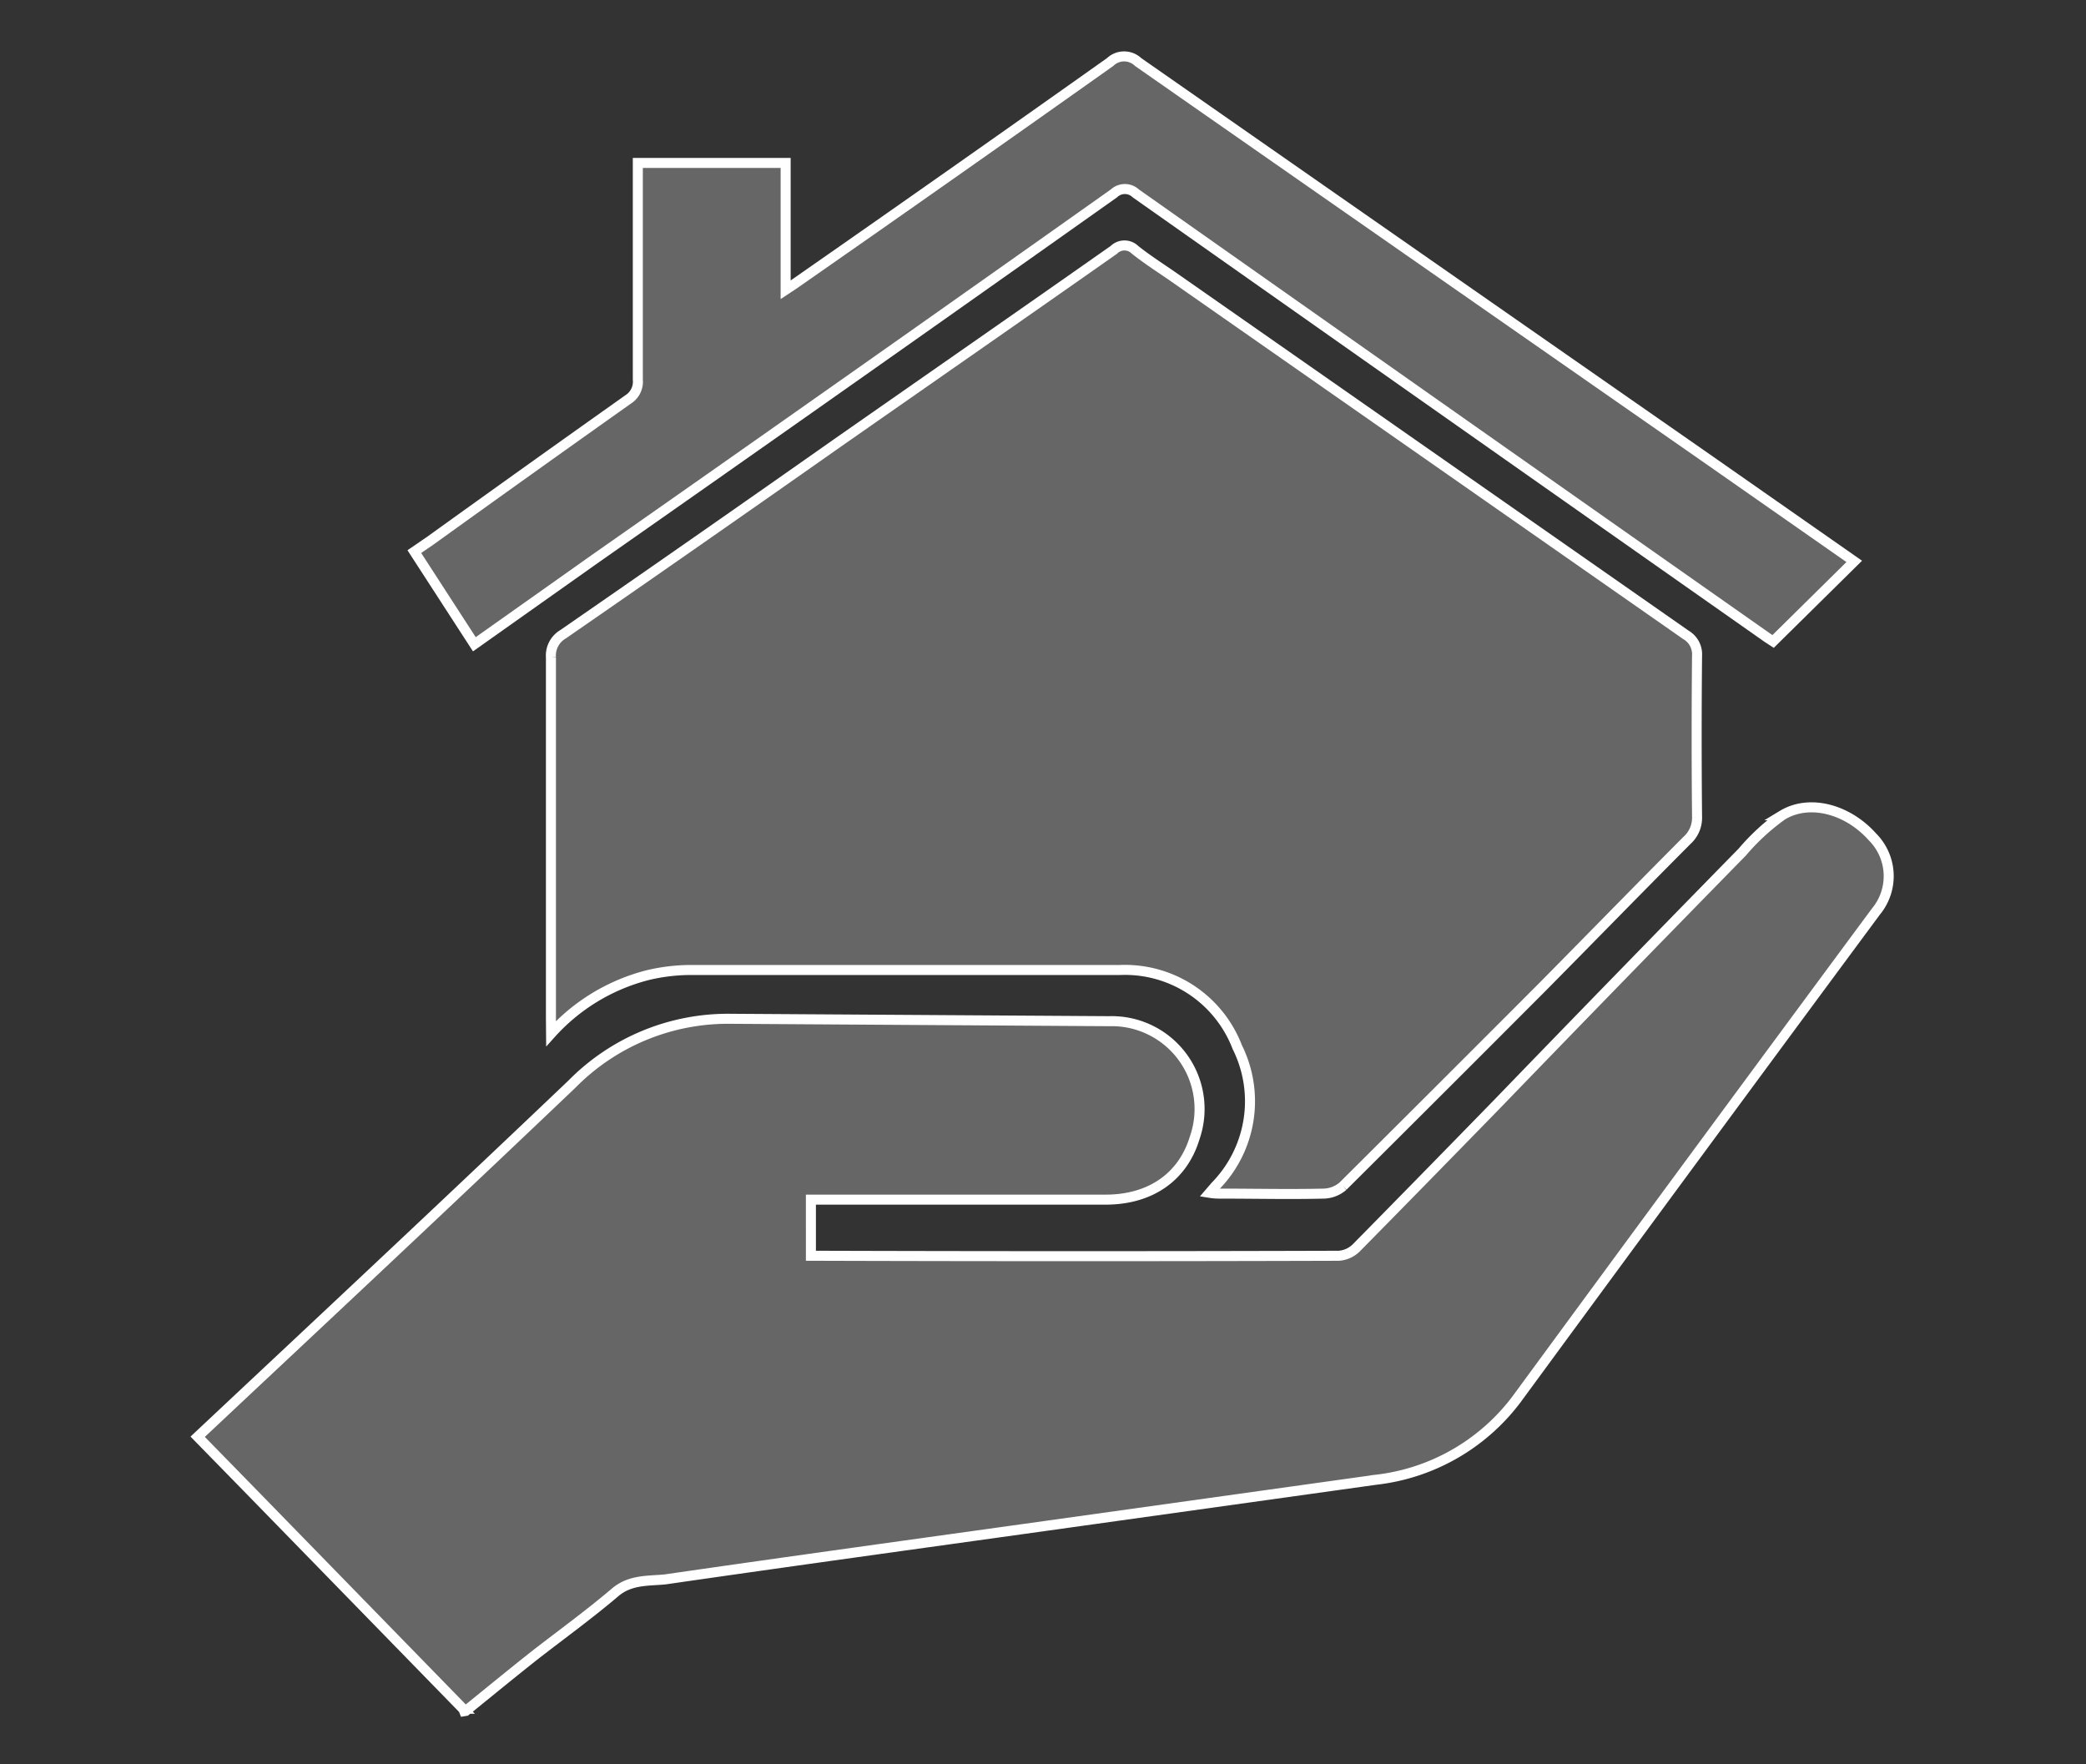
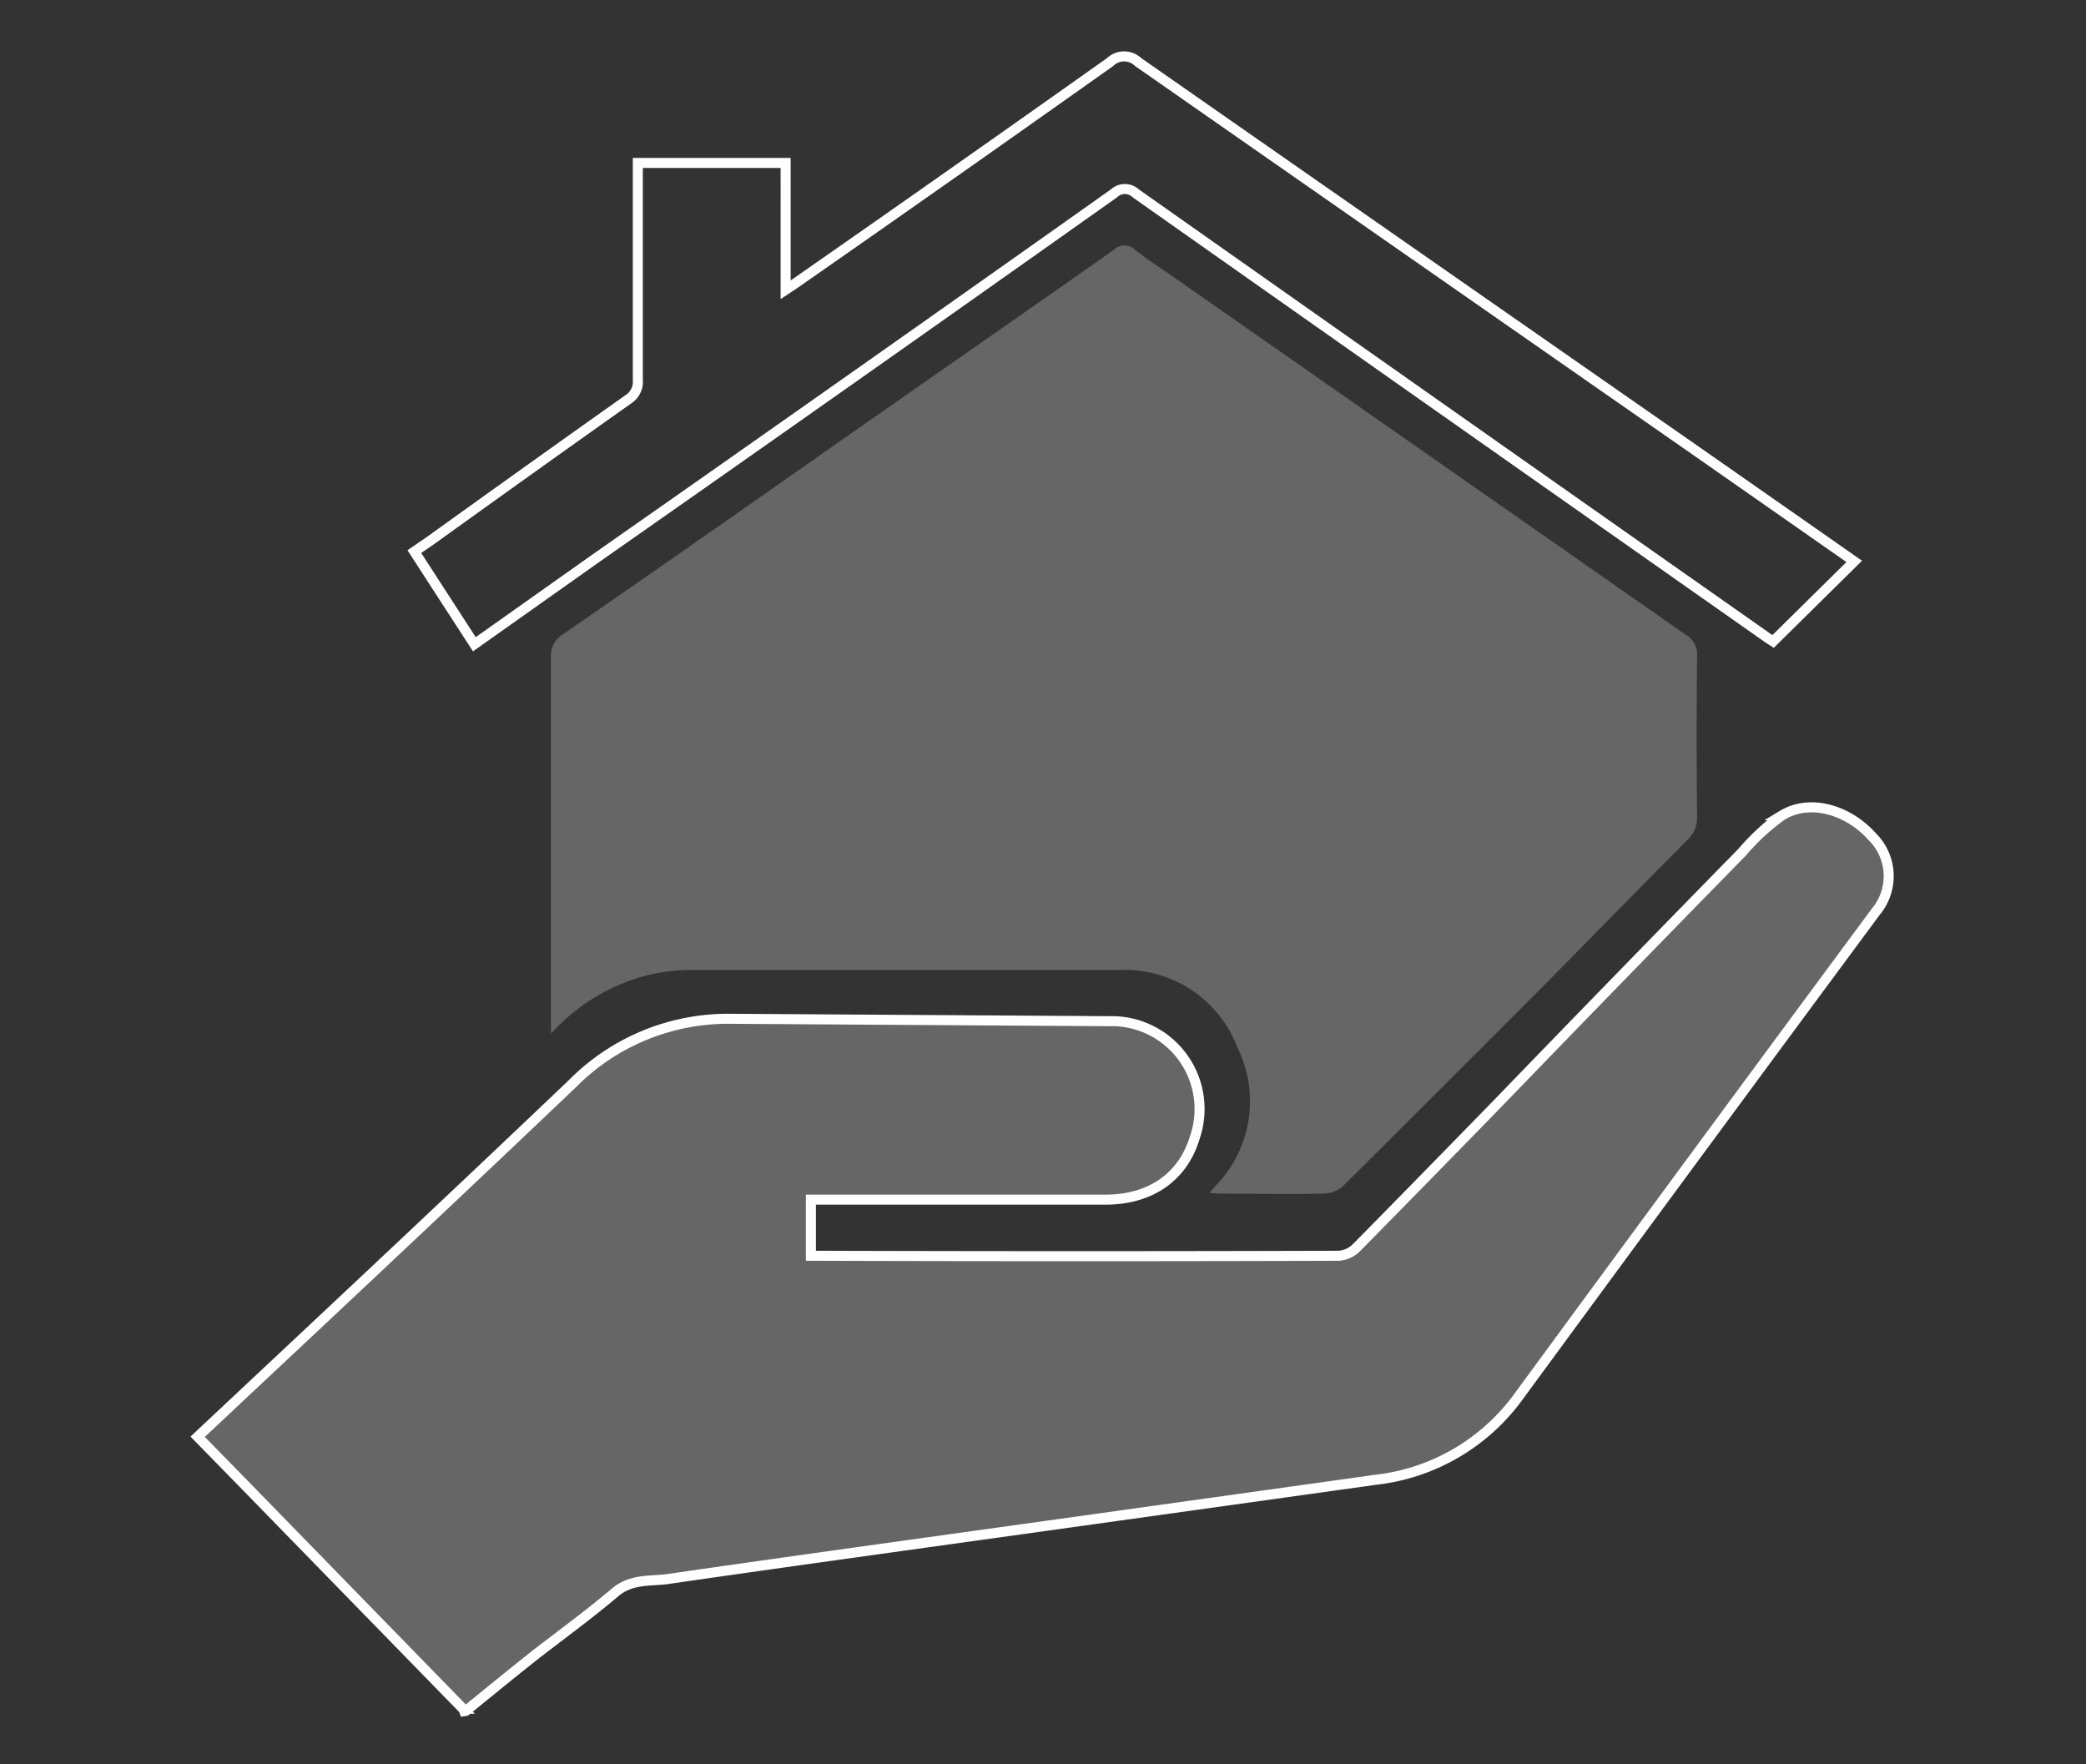
<svg xmlns="http://www.w3.org/2000/svg" id="Layer_1" data-name="Layer 1" viewBox="0 0 156.07 132">
  <rect x="0" y="0" width="156.07" height="132" fill="#333333" stroke="none" />
  <defs>
    <style>.cls-1{fill:#fff;opacity:0.25;}.cls-2{fill:none;stroke:#fff;stroke-miterlimit:10;stroke-width:0.75px;}</style>
  </defs>
  <title>ABQ white on white general icons</title>
  <path class="cls-1" d="M34.85,128c1.74-1.41,3.47-2.83,5.23-4.22,2-1.55,4-3,5.91-4.62,1.15-1,2.5-.87,3.79-1,9.47-1.37,19-2.68,28.45-4l24.69-3.45a15.33,15.33,0,0,0,10.77-6.33Q127,86.24,140.35,68.2a4.15,4.15,0,0,0-.25-5.58c-1.84-2.07-4.7-2.87-6.75-1.63a16.45,16.45,0,0,0-3,2.76Q121.13,73.16,112,82.61c-3.49,3.58-7,7.17-10.5,10.72a2.07,2.07,0,0,1-1.33.62q-19.53.06-39,0c-.14,0-.28,0-.5,0V89.75h1.1c7,0,14,0,20.95,0,3.37,0,5.79-1.71,6.67-4.64a6.57,6.57,0,0,0-6.4-8.71l-28.34-.18a16.39,16.39,0,0,0-11.87,4.9c-8,7.62-16,15.13-24.07,22.69l-3.92,3.68,3.91,4,15.94,16.35a1,1,0,0,1,.09.18Z" />
  <path class="cls-1" d="M41.22,76.17c0-9,0-18,0-27a1.84,1.84,0,0,1,.91-1.72Q52.4,40.35,62.64,33.15c6.9-4.82,13.81-9.62,20.7-14.46a1.12,1.12,0,0,1,1.58,0c.88.7,1.83,1.31,2.76,1.95l38.46,26.86a1.68,1.68,0,0,1,.83,1.56q-.06,6,0,12.06a2.27,2.27,0,0,1-.75,1.75c-3.63,3.64-7.22,7.33-10.85,11q-7.43,7.45-14.89,14.87A2.29,2.29,0,0,1,99,89.3c-2.54.06-5.07,0-7.61,0-.26,0-.52,0-.89-.06l.43-.5a9.08,9.08,0,0,0,1.64-10.4,9,9,0,0,0-8.79-5.77c-10.76,0-21.51,0-32.26,0a14.11,14.11,0,0,0-3,.37,14.57,14.57,0,0,0-7.29,4.39Z" />
-   <path class="cls-1" d="M138.73,42l-11.45-8Q106.21,19.33,85.15,4.64a1.51,1.51,0,0,0-2.09,0Q71.41,12.9,59.7,21.06c-.25.18-.51.35-.92.62V12.19H47.72v1.2c0,5,0,10,0,15A1.57,1.57,0,0,1,47,29.88q-7.41,5.25-14.79,10.56L31,41.27l4.49,6.93,9-6.37Q64,28.17,83.34,14.47a1.19,1.19,0,0,1,1.64,0q23.63,16.65,47.28,33.26l.4.26Z" />
  <path class="cls-2" d="M34.85,128c1.74-1.41,3.47-2.83,5.23-4.22,2-1.55,4-3,5.91-4.62,1.15-1,2.5-.87,3.79-1,9.47-1.37,19-2.68,28.45-4l24.69-3.45a15.33,15.33,0,0,0,10.77-6.33Q127,86.24,140.35,68.2a4.15,4.15,0,0,0-.25-5.58c-1.84-2.07-4.7-2.87-6.75-1.63a16.45,16.45,0,0,0-3,2.76Q121.13,73.16,112,82.61c-3.49,3.58-7,7.17-10.5,10.72a2.07,2.07,0,0,1-1.33.62q-19.53.06-39,0c-.14,0-.28,0-.5,0V89.75h1.1c7,0,14,0,20.95,0,3.37,0,5.79-1.71,6.67-4.64a6.57,6.57,0,0,0-6.4-8.71l-28.34-.18a16.39,16.39,0,0,0-11.87,4.9c-8,7.62-16,15.13-24.07,22.69l-3.92,3.68,3.91,4,15.94,16.35a1,1,0,0,1,.09.18Z" />
-   <path class="cls-2" d="M41.22,76.17c0-9,0-18,0-27a1.84,1.84,0,0,1,.91-1.72Q52.4,40.35,62.64,33.15c6.9-4.82,13.81-9.62,20.7-14.46a1.12,1.12,0,0,1,1.58,0c.88.7,1.83,1.31,2.76,1.95l38.46,26.86a1.68,1.68,0,0,1,.83,1.56q-.06,6,0,12.06a2.27,2.27,0,0,1-.75,1.75c-3.63,3.64-7.22,7.33-10.85,11q-7.43,7.45-14.89,14.87A2.29,2.29,0,0,1,99,89.3c-2.54.06-5.07,0-7.61,0-.26,0-.52,0-.89-.06l.43-.5a9.08,9.08,0,0,0,1.64-10.4,9,9,0,0,0-8.79-5.77c-10.76,0-21.51,0-32.26,0a14.11,14.11,0,0,0-3,.37,14.57,14.57,0,0,0-7.29,4.39Z" />
  <path class="cls-2" d="M138.73,42l-11.45-8Q106.21,19.33,85.15,4.64a1.51,1.51,0,0,0-2.09,0Q71.41,12.9,59.7,21.06c-.25.18-.51.35-.92.62V12.19H47.72v1.2c0,5,0,10,0,15A1.57,1.57,0,0,1,47,29.88q-7.41,5.25-14.79,10.56L31,41.27l4.49,6.93,9-6.37Q64,28.17,83.34,14.47a1.19,1.19,0,0,1,1.64,0q23.63,16.65,47.28,33.26l.4.26Z" />
</svg>